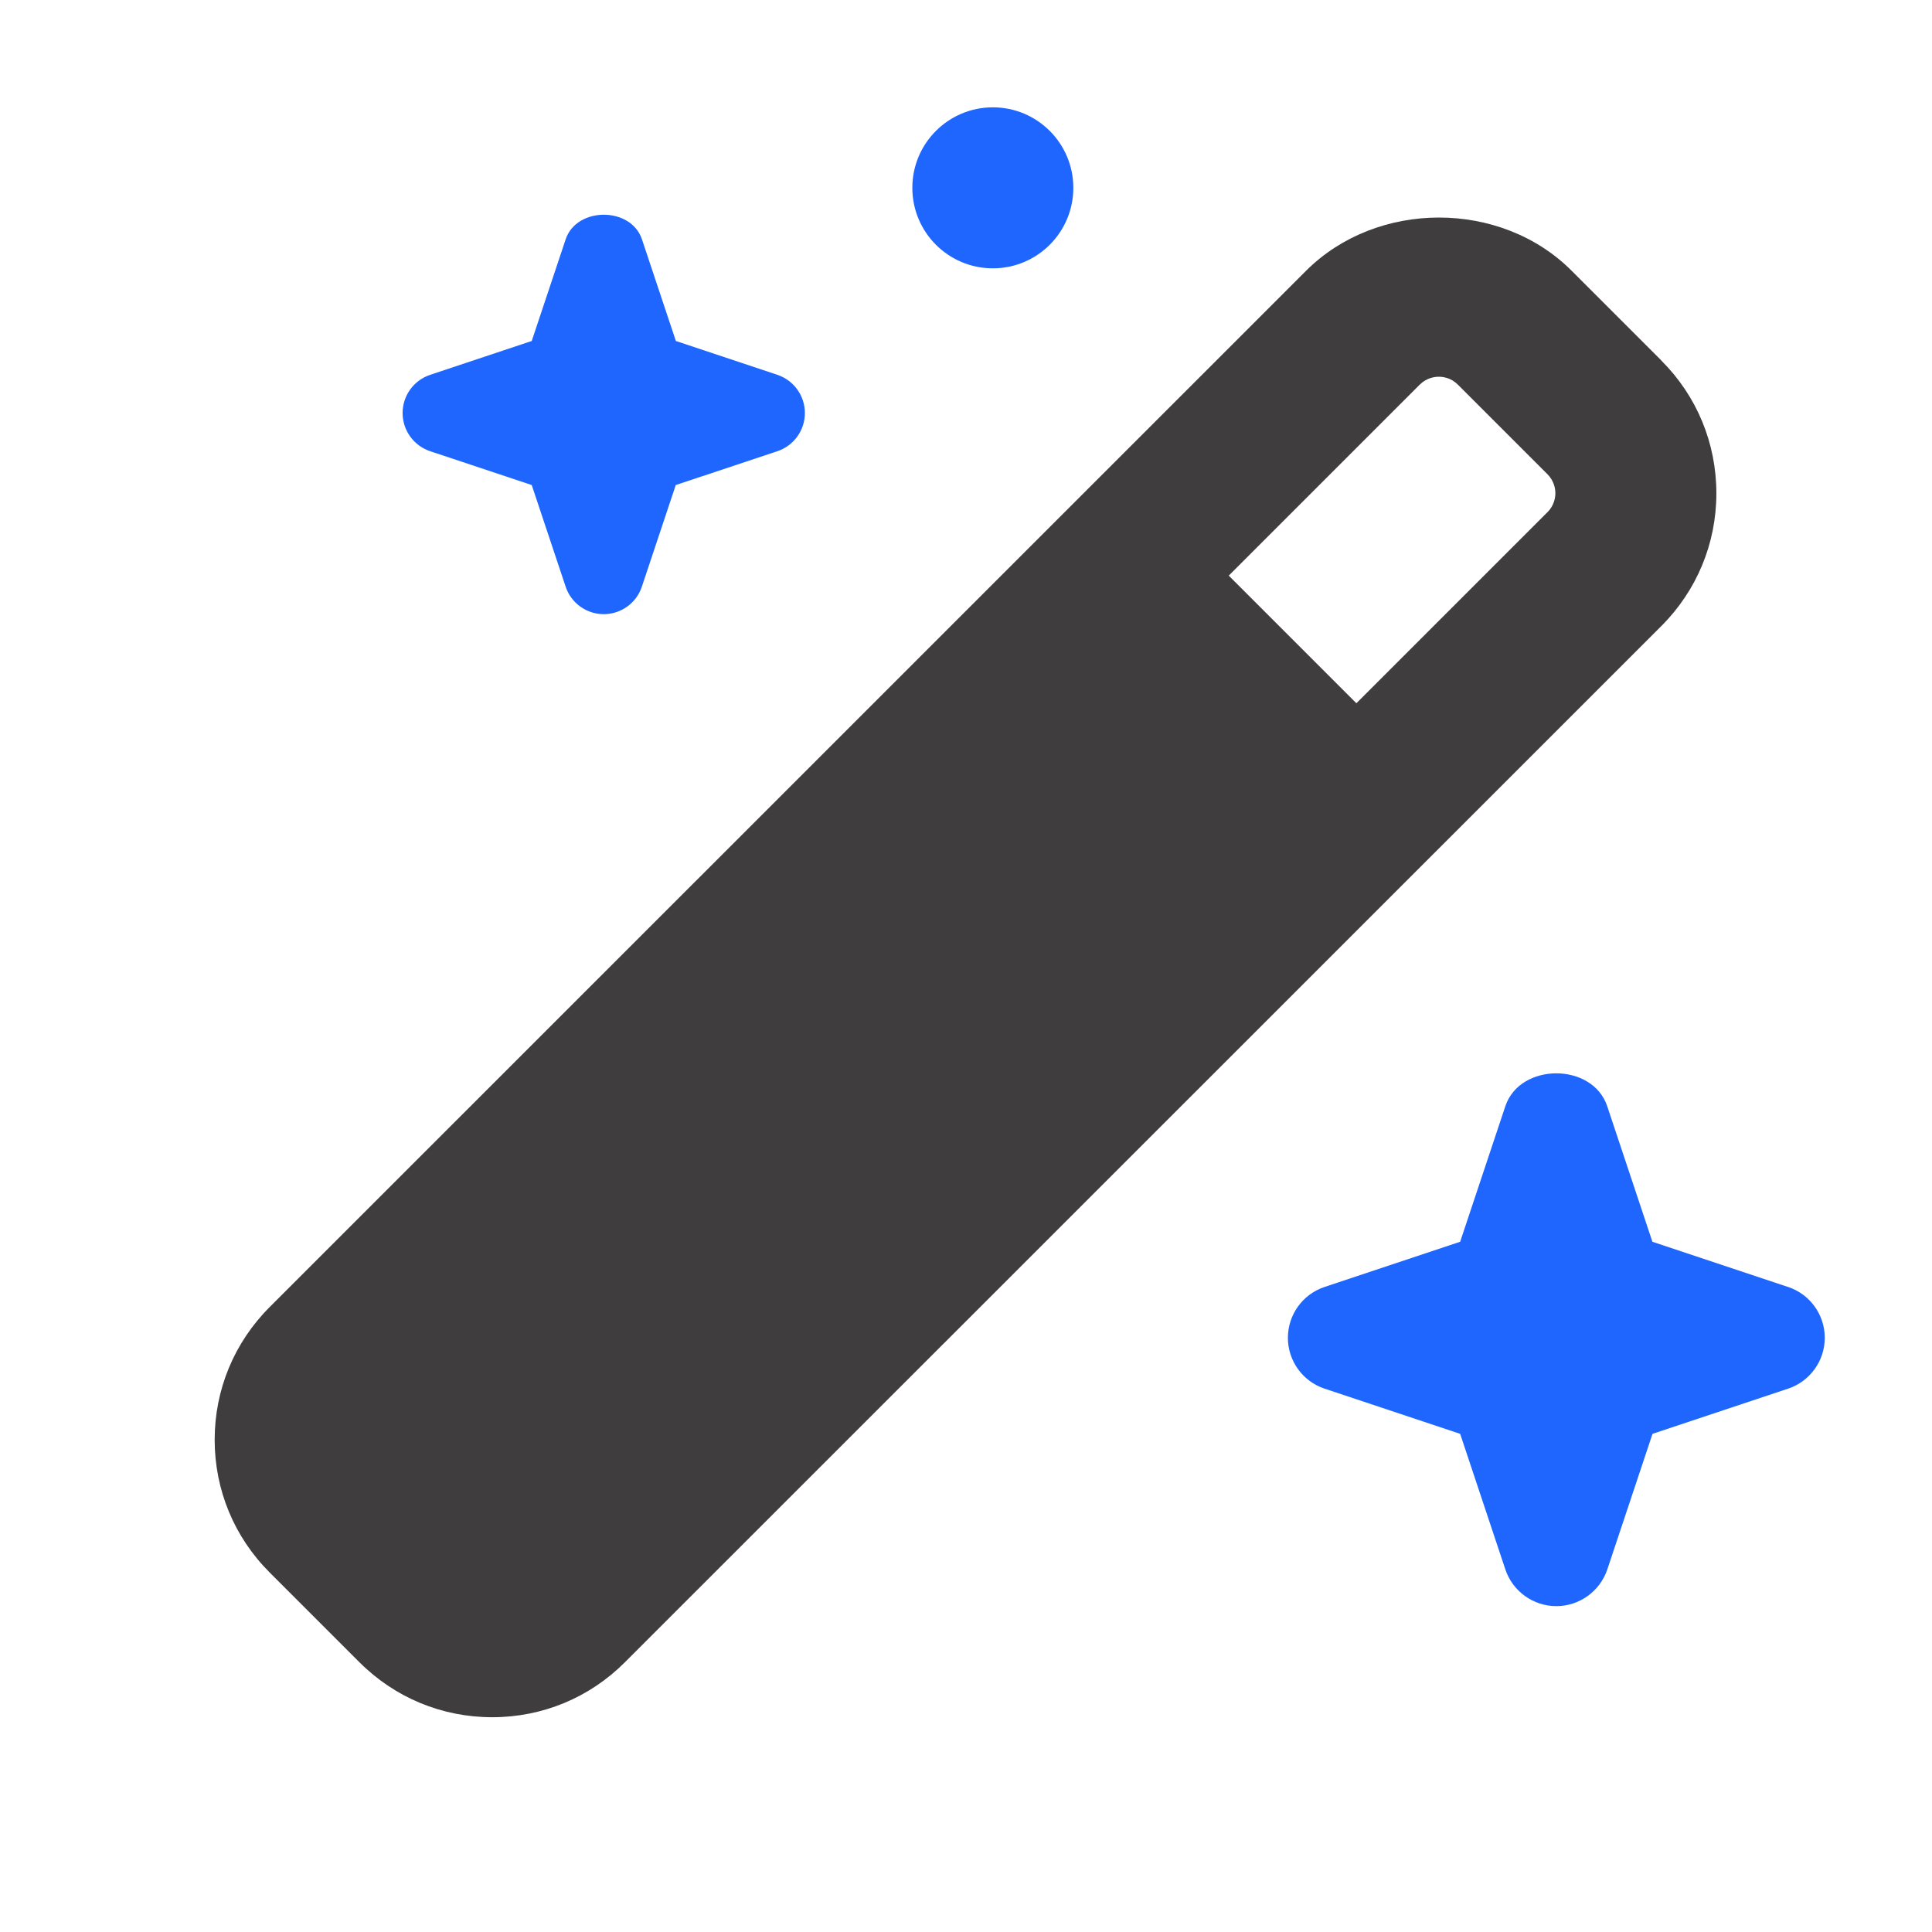
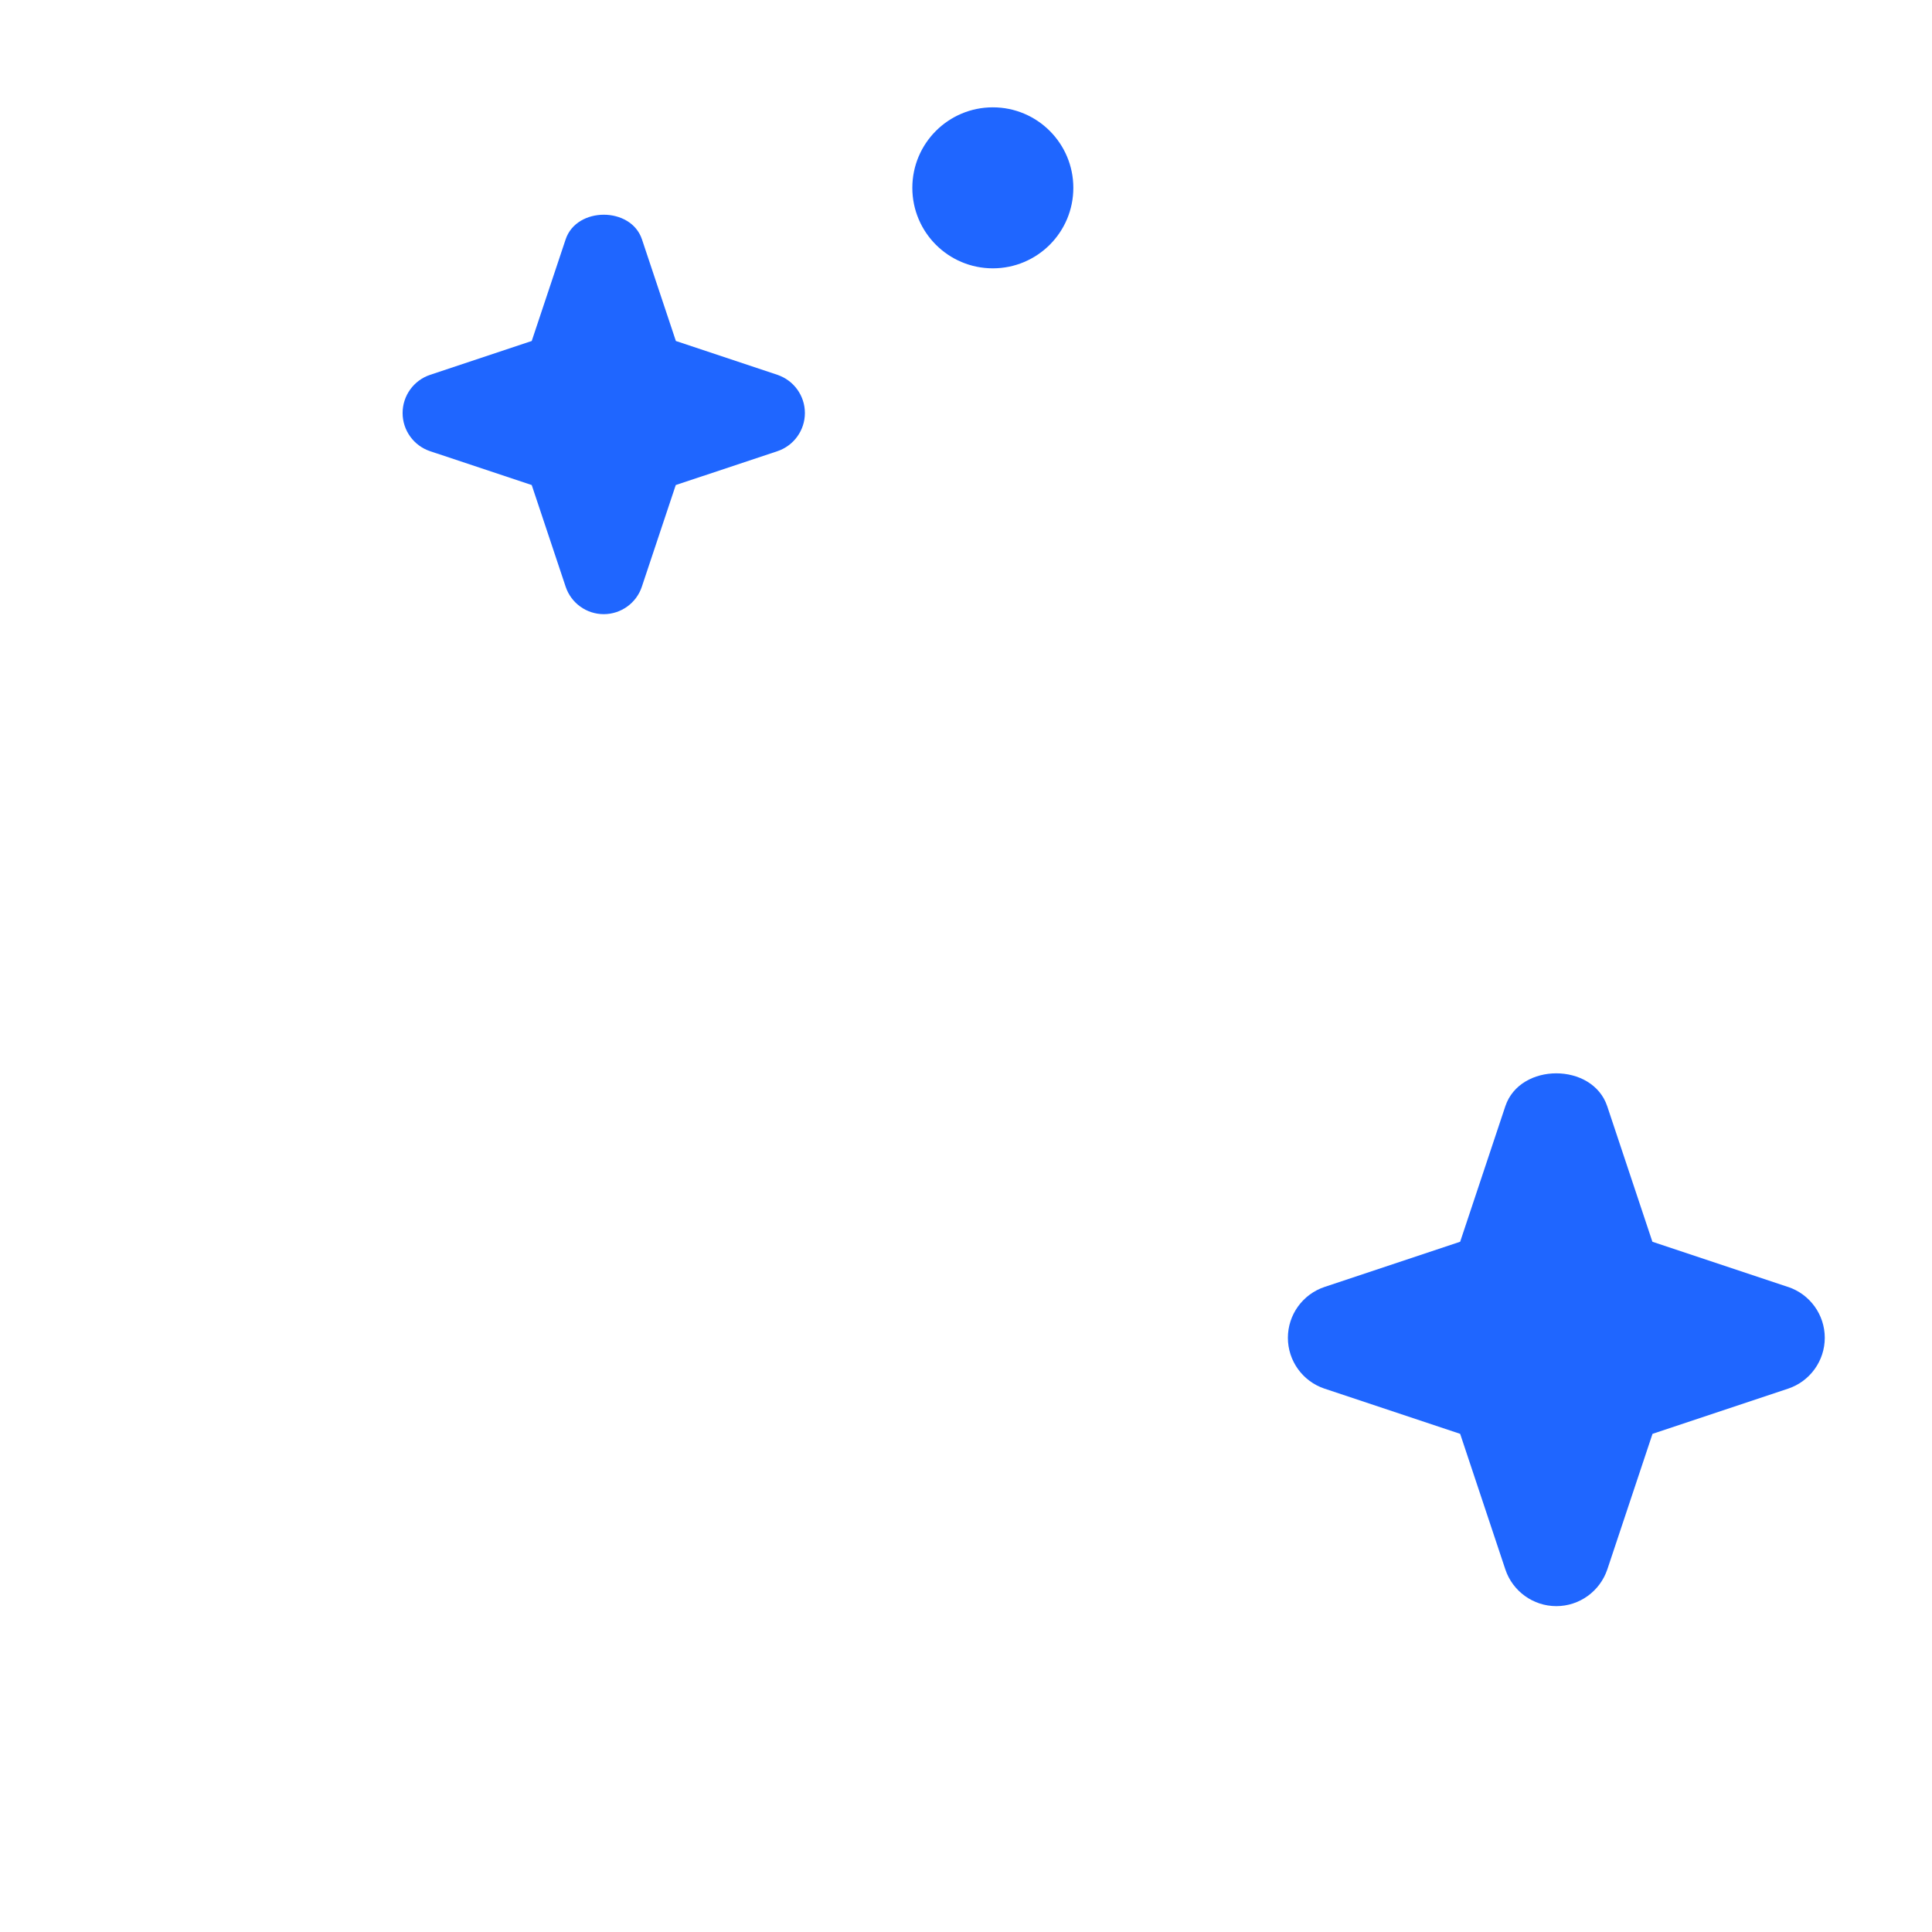
<svg xmlns="http://www.w3.org/2000/svg" height="18" width="18" viewBox="0 0 18 18">
  <title>wand sparkle</title>
  <g fill="#1F66FF" class="nc-icon-wrapper">
-     <path d="M15.478,3.358l-.835-.835c-.66-.662-1.813-.661-2.475,0L2.513,12.177c-.331,.331-.513,.77-.513,1.237s.182,.907,.513,1.237l.835,.835c.331,.331,.77,.513,1.238,.513s.907-.182,1.237-.513L15.478,5.833c.331-.331,.513-.77,.513-1.237s-.182-.907-.513-1.237Zm-1.061,1.414l-1.78,1.78-1.189-1.189,1.78-1.78c.064-.063,.138-.073,.177-.073s.113,.009,.177,.073l.836,.836c.063,.063,.073,.138,.073,.176s-.01,.113-.073,.177Z" fill="#3f3d3e" />
    <path d="M7.243,3.492l-.946-.315-.316-.947c-.102-.306-.609-.306-.711,0l-.316,.947-.946,.315c-.153,.051-.257,.194-.257,.356s.104,.305,.257,.356l.946,.315,.316,.947c.051,.153,.194,.256,.355,.256s.305-.104,.355-.256l.316-.947,.946-.315c.153-.051,.257-.194,.257-.356s-.104-.305-.257-.356Z" data-color="color-2" />
    <path d="M16.658,11.99l-1.263-.421-.421-1.263c-.137-.408-.812-.408-.949,0l-.421,1.263-1.263,.421c-.204,.068-.342,.259-.342,.474s.138,.406,.342,.474l1.263,.421,.421,1.263c.068,.204,.26,.342,.475,.342s.406-.138,.475-.342l.421-1.263,1.263-.421c.204-.068,.342-.259,.342-.474s-.138-.406-.342-.474Z" data-color="color-2" />
    <circle cx="9.25" cy="1.75" r=".75" data-color="color-2" />
  </g>
</svg>